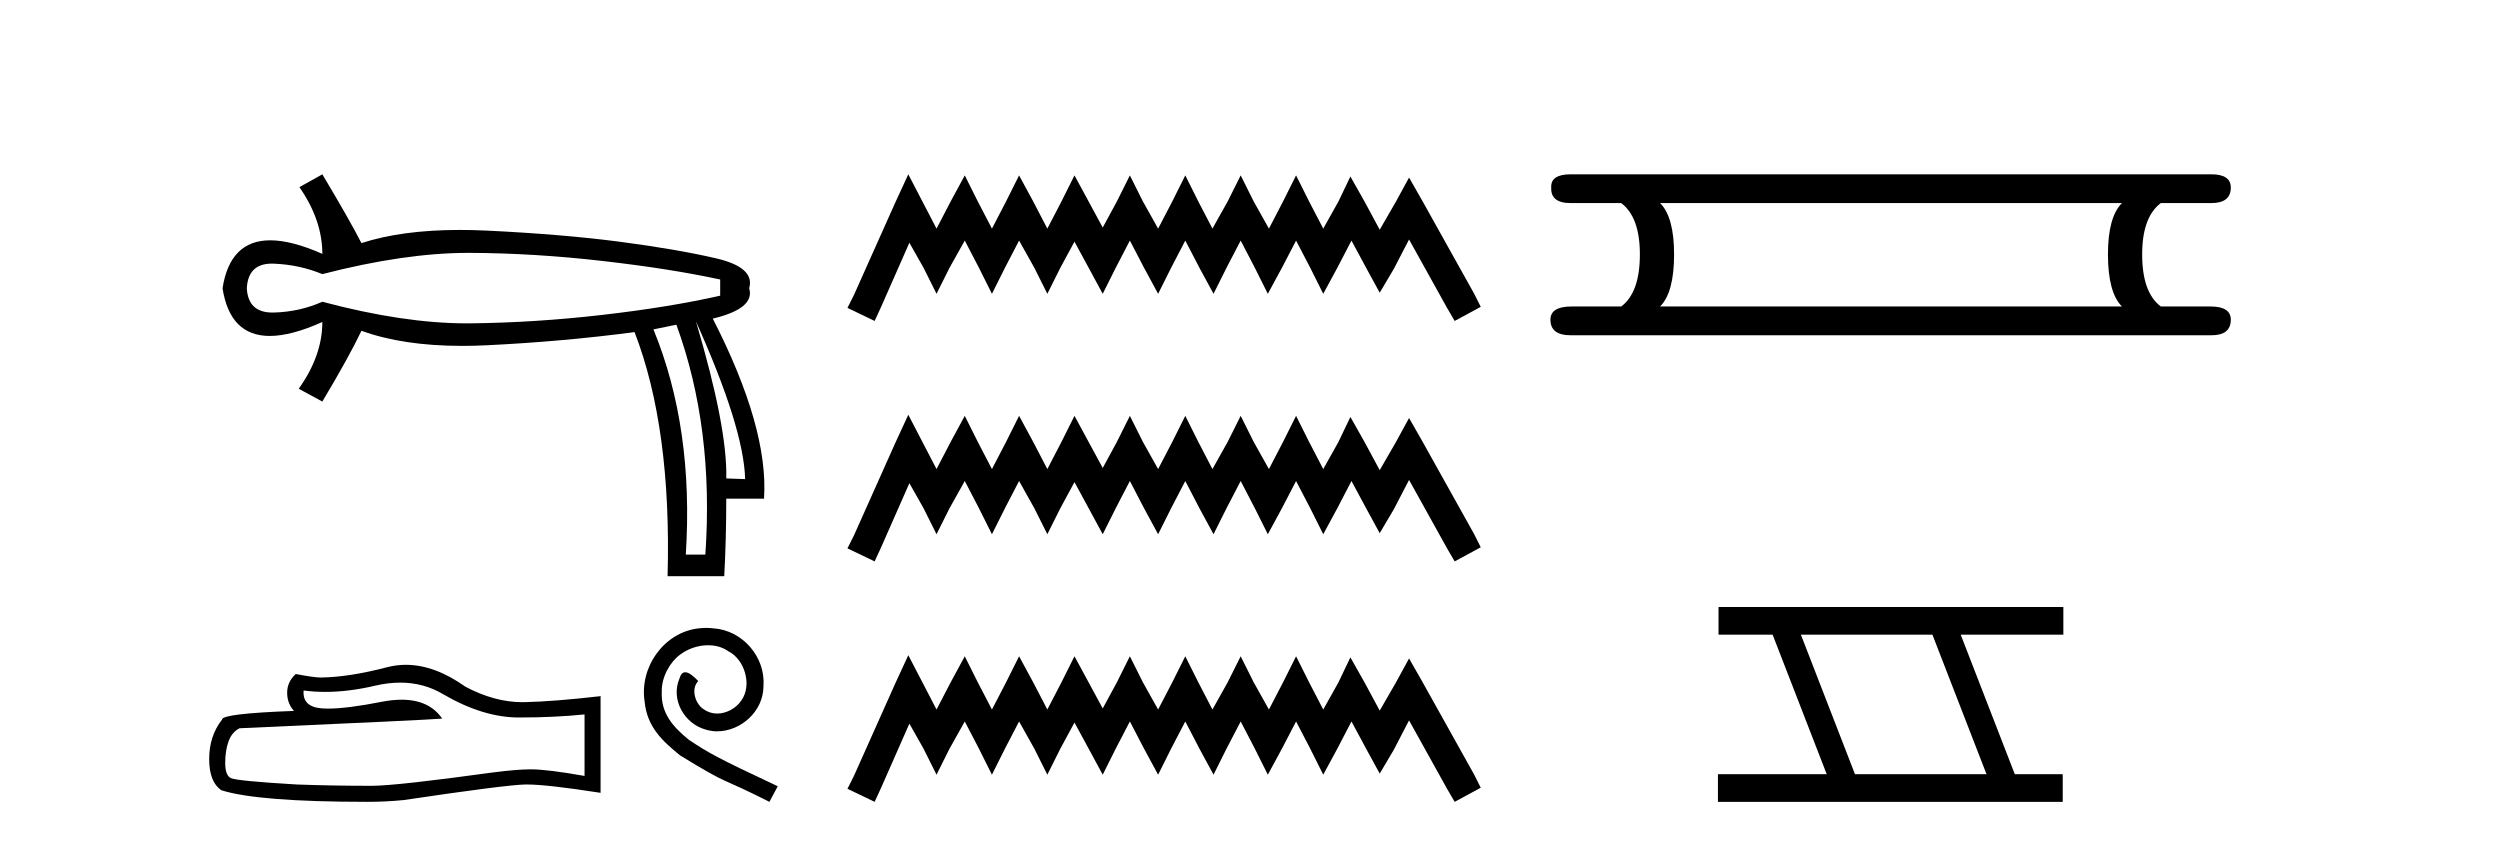
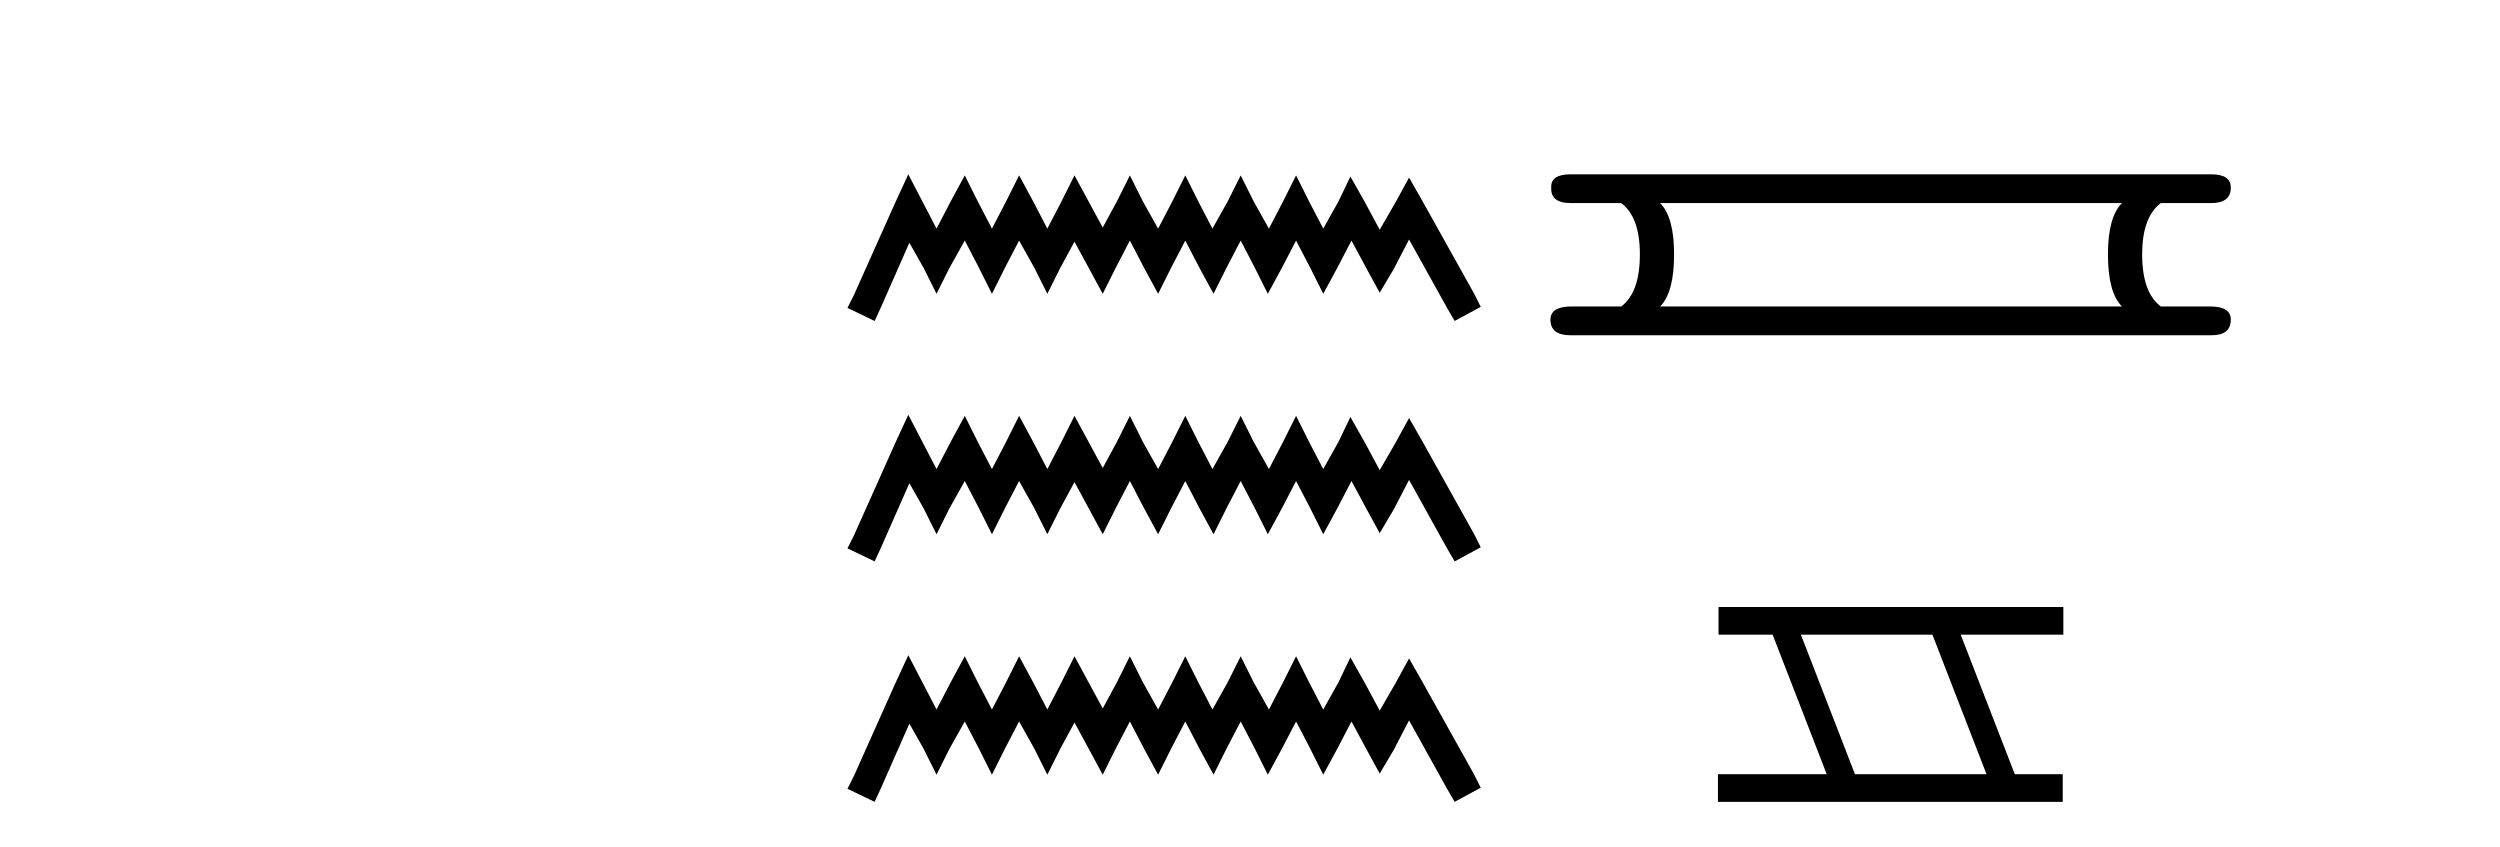
<svg xmlns="http://www.w3.org/2000/svg" width="121.0" height="41.0">
-   <path d="M 22.669 12.239 Q 22.717 12.239 22.765 12.239 Q 25.882 12.255 29.162 12.631 Q 32.442 13.006 34.857 13.528 L 34.857 14.311 Q 32.409 14.866 29.146 15.242 Q 25.882 15.617 22.765 15.65 Q 22.674 15.65 22.581 15.65 Q 19.529 15.65 15.601 14.605 Q 14.492 15.095 13.252 15.127 Q 13.219 15.128 13.187 15.128 Q 12.01 15.128 11.946 13.952 Q 12.009 12.759 13.159 12.759 Q 13.205 12.759 13.252 12.761 Q 14.492 12.81 15.601 13.267 Q 19.586 12.239 22.669 12.239 ZM 33.682 15.552 Q 35.999 20.708 36.065 23.189 L 36.065 23.189 L 35.151 23.156 Q 35.216 20.708 33.682 15.552 ZM 32.736 15.715 Q 34.563 20.708 34.139 26.844 L 33.193 26.844 Q 33.584 20.708 31.626 15.943 L 32.736 15.715 ZM 15.601 8.437 L 14.492 9.057 Q 15.601 10.656 15.601 12.288 Q 14.117 11.631 13.081 11.631 Q 11.133 11.631 10.771 13.952 Q 11.131 16.26 13.057 16.26 Q 14.1 16.26 15.601 15.584 L 15.601 15.584 Q 15.601 17.216 14.459 18.815 L 15.601 19.435 Q 16.907 17.249 17.494 16.009 Q 19.501 16.741 22.374 16.741 Q 22.96 16.741 23.581 16.71 Q 27.253 16.531 30.712 16.074 Q 32.507 20.708 32.311 27.888 L 35.053 27.888 Q 35.151 26.093 35.151 24.135 L 36.979 24.135 Q 37.207 20.708 34.498 15.421 Q 36.554 14.932 36.261 13.952 Q 36.554 12.941 34.645 12.5 Q 32.736 12.059 29.994 11.7 Q 27.253 11.341 23.581 11.162 Q 22.897 11.129 22.256 11.129 Q 19.459 11.129 17.494 11.766 Q 16.907 10.623 15.601 8.437 Z" style="fill:#000000;stroke:none" />
-   <path d="M 19.374 33.039 Q 20.521 33.039 21.467 33.611 Q 23.391 34.727 25.113 34.727 Q 26.846 34.727 28.292 34.578 L 28.292 37.555 Q 26.495 37.236 25.698 37.236 L 25.677 37.236 Q 25.028 37.236 23.869 37.385 Q 19.16 38.033 18.001 38.033 Q 16.077 38.033 14.376 37.97 Q 11.464 37.799 11.177 37.661 Q 10.9 37.534 10.9 36.928 Q 10.9 36.332 11.06 35.886 Q 11.219 35.439 11.591 35.248 Q 20.691 34.844 21.403 34.78 Q 20.769 33.865 19.438 33.865 Q 19.006 33.865 18.501 33.962 Q 16.806 34.296 15.887 34.296 Q 15.694 34.296 15.535 34.281 Q 14.631 34.196 14.695 33.42 L 14.695 33.42 Q 15.203 33.488 15.744 33.488 Q 16.879 33.488 18.161 33.186 Q 18.793 33.039 19.374 33.039 ZM 19.645 32.177 Q 19.184 32.177 18.735 32.293 Q 16.917 32.771 15.535 32.792 Q 15.195 32.792 14.313 32.622 Q 13.898 33.005 13.898 33.526 Q 13.898 34.047 14.228 34.408 Q 10.751 34.536 10.751 34.823 Q 10.124 35.62 10.124 36.736 Q 10.124 37.842 10.709 38.246 Q 12.474 38.809 17.799 38.809 Q 18.65 38.809 19.532 38.724 Q 24.465 37.991 25.411 37.97 Q 25.455 37.969 25.504 37.969 Q 26.476 37.969 29.068 38.373 L 29.068 33.675 L 29.046 33.696 Q 26.825 33.951 25.421 33.983 Q 25.349 33.985 25.277 33.985 Q 23.942 33.985 22.53 33.239 Q 21.036 32.177 19.645 32.177 Z" style="fill:#000000;stroke:none" />
-   <path d="M 34.177 30.39 C 34.06 30.39 33.943 30.401 33.826 30.411 C 32.136 30.592 30.935 32.303 31.201 33.962 C 31.318 35.195 32.083 35.886 32.923 36.566 C 35.421 38.097 34.719 37.534 37.239 38.809 L 37.643 38.055 C 34.645 36.651 34.283 36.428 33.348 35.812 C 32.583 35.195 31.977 34.515 32.03 33.483 C 32.009 32.771 32.434 32.038 32.912 31.687 C 33.295 31.4 33.784 31.23 34.262 31.23 C 34.624 31.23 34.964 31.315 35.261 31.527 C 36.016 31.9 36.431 33.133 35.878 33.909 C 35.623 34.281 35.166 34.536 34.709 34.536 C 34.485 34.536 34.262 34.472 34.071 34.334 C 33.688 34.121 33.401 33.377 33.794 32.963 C 33.614 32.771 33.359 32.537 33.167 32.537 C 33.04 32.537 32.944 32.633 32.88 32.856 C 32.455 33.877 33.135 35.036 34.156 35.312 C 34.337 35.365 34.517 35.397 34.698 35.397 C 35.867 35.397 36.952 34.419 36.952 33.207 C 37.058 31.793 35.931 30.496 34.517 30.411 C 34.411 30.401 34.294 30.39 34.177 30.39 Z" style="fill:#000000;stroke:none" />
  <path d="M 43.962 8.437 L 43.331 9.804 L 41.333 14.272 L 41.017 14.903 L 42.332 15.534 L 42.647 14.851 L 44.014 11.749 L 44.698 12.958 L 45.328 14.22 L 45.959 12.958 L 46.695 11.644 L 47.379 12.958 L 48.01 14.22 L 48.641 12.958 L 49.324 11.644 L 50.06 12.958 L 50.691 14.22 L 51.322 12.958 L 52.005 11.696 L 52.689 12.958 L 53.372 14.22 L 54.003 12.958 L 54.686 11.644 L 55.37 12.958 L 56.053 14.22 L 56.684 12.958 L 57.368 11.644 L 58.051 12.958 L 58.735 14.22 L 59.365 12.958 L 60.049 11.644 L 60.732 12.958 L 61.363 14.22 L 62.047 12.958 L 62.73 11.644 L 63.414 12.958 L 64.045 14.22 L 64.728 12.958 L 65.411 11.644 L 66.147 13.011 L 66.778 14.167 L 67.462 13.011 L 68.198 11.591 L 70.038 14.903 L 70.406 15.534 L 71.668 14.851 L 71.352 14.22 L 68.829 9.699 L 68.198 8.595 L 67.567 9.751 L 66.778 11.118 L 66.042 9.751 L 65.359 8.542 L 64.781 9.751 L 64.045 11.065 L 63.361 9.751 L 62.73 8.489 L 62.099 9.751 L 61.416 11.065 L 60.68 9.751 L 60.049 8.489 L 59.418 9.751 L 58.682 11.065 L 57.999 9.751 L 57.368 8.489 L 56.737 9.751 L 56.053 11.065 L 55.317 9.751 L 54.686 8.489 L 54.056 9.751 L 53.372 11.013 L 52.689 9.751 L 52.005 8.489 L 51.374 9.751 L 50.691 11.065 L 50.007 9.751 L 49.324 8.489 L 48.693 9.751 L 48.01 11.065 L 47.326 9.751 L 46.695 8.489 L 46.012 9.751 L 45.328 11.065 L 44.645 9.751 L 43.962 8.437 ZM 43.962 20.074 L 43.331 21.441 L 41.333 25.91 L 41.017 26.541 L 42.332 27.172 L 42.647 26.488 L 44.014 23.386 L 44.698 24.596 L 45.328 25.857 L 45.959 24.596 L 46.695 23.281 L 47.379 24.596 L 48.01 25.857 L 48.641 24.596 L 49.324 23.281 L 50.06 24.596 L 50.691 25.857 L 51.322 24.596 L 52.005 23.334 L 52.689 24.596 L 53.372 25.857 L 54.003 24.596 L 54.686 23.281 L 55.37 24.596 L 56.053 25.857 L 56.684 24.596 L 57.368 23.281 L 58.051 24.596 L 58.735 25.857 L 59.365 24.596 L 60.049 23.281 L 60.732 24.596 L 61.363 25.857 L 62.047 24.596 L 62.73 23.281 L 63.414 24.596 L 64.045 25.857 L 64.728 24.596 L 65.411 23.281 L 66.147 24.648 L 66.778 25.805 L 67.462 24.648 L 68.198 23.229 L 70.038 26.541 L 70.406 27.172 L 71.668 26.488 L 71.352 25.857 L 68.829 21.336 L 68.198 20.232 L 67.567 21.389 L 66.778 22.756 L 66.042 21.389 L 65.359 20.18 L 64.781 21.389 L 64.045 22.703 L 63.361 21.389 L 62.73 20.127 L 62.099 21.389 L 61.416 22.703 L 60.68 21.389 L 60.049 20.127 L 59.418 21.389 L 58.682 22.703 L 57.999 21.389 L 57.368 20.127 L 56.737 21.389 L 56.053 22.703 L 55.317 21.389 L 54.686 20.127 L 54.056 21.389 L 53.372 22.65 L 52.689 21.389 L 52.005 20.127 L 51.374 21.389 L 50.691 22.703 L 50.007 21.389 L 49.324 20.127 L 48.693 21.389 L 48.01 22.703 L 47.326 21.389 L 46.695 20.127 L 46.012 21.389 L 45.328 22.703 L 44.645 21.389 L 43.962 20.074 ZM 43.962 31.712 L 43.331 33.079 L 41.333 37.548 L 41.017 38.178 L 42.332 38.809 L 42.647 38.126 L 44.014 35.024 L 44.698 36.233 L 45.328 37.495 L 45.959 36.233 L 46.695 34.919 L 47.379 36.233 L 48.01 37.495 L 48.641 36.233 L 49.324 34.919 L 50.06 36.233 L 50.691 37.495 L 51.322 36.233 L 52.005 34.971 L 52.689 36.233 L 53.372 37.495 L 54.003 36.233 L 54.686 34.919 L 55.37 36.233 L 56.053 37.495 L 56.684 36.233 L 57.368 34.919 L 58.051 36.233 L 58.735 37.495 L 59.365 36.233 L 60.049 34.919 L 60.732 36.233 L 61.363 37.495 L 62.047 36.233 L 62.73 34.919 L 63.414 36.233 L 64.045 37.495 L 64.728 36.233 L 65.411 34.919 L 66.147 36.286 L 66.778 37.442 L 67.462 36.286 L 68.198 34.866 L 70.038 38.178 L 70.406 38.809 L 71.668 38.126 L 71.352 37.495 L 68.829 32.974 L 68.198 31.87 L 67.567 33.026 L 66.778 34.393 L 66.042 33.026 L 65.359 31.817 L 64.781 33.026 L 64.045 34.341 L 63.361 33.026 L 62.73 31.764 L 62.099 33.026 L 61.416 34.341 L 60.68 33.026 L 60.049 31.764 L 59.418 33.026 L 58.682 34.341 L 57.999 33.026 L 57.368 31.764 L 56.737 33.026 L 56.053 34.341 L 55.317 33.026 L 54.686 31.764 L 54.056 33.026 L 53.372 34.288 L 52.689 33.026 L 52.005 31.764 L 51.374 33.026 L 50.691 34.341 L 50.007 33.026 L 49.324 31.764 L 48.693 33.026 L 48.01 34.341 L 47.326 33.026 L 46.695 31.764 L 46.012 33.026 L 45.328 34.341 L 44.645 33.026 L 43.962 31.712 Z" style="fill:#000000;stroke:none" />
  <path d="M 102.702 9.829 Q 102.025 10.507 102.025 12.313 Q 102.025 14.157 102.702 14.834 L 80.349 14.834 Q 81.026 14.157 81.026 12.313 Q 81.026 10.507 80.349 9.829 ZM 76.021 8.437 Q 75.042 8.437 75.08 9.077 Q 75.042 9.829 76.021 9.829 L 78.467 9.829 Q 79.37 10.507 79.37 12.313 Q 79.37 14.157 78.467 14.834 L 76.058 14.834 Q 75.042 14.834 75.042 15.474 Q 75.042 16.227 76.021 16.227 L 107.03 16.227 Q 107.971 16.227 107.971 15.474 Q 107.971 14.834 106.992 14.834 L 104.584 14.834 Q 103.681 14.157 103.681 12.313 Q 103.681 10.507 104.584 9.829 L 107.03 9.829 Q 107.971 9.829 107.971 9.077 Q 107.971 8.437 107.03 8.437 Z" style="fill:#000000;stroke:none" />
  <path d="M 93.529 30.718 L 96.147 37.471 L 89.781 37.471 L 87.163 30.718 ZM 83.177 29.379 L 83.177 30.718 L 85.795 30.718 L 88.413 37.471 L 83.148 37.471 L 83.148 38.809 L 99.836 38.809 L 99.836 37.471 L 97.516 37.471 L 94.898 30.718 L 99.866 30.718 L 99.866 29.379 Z" style="fill:#000000;stroke:none" />
</svg>